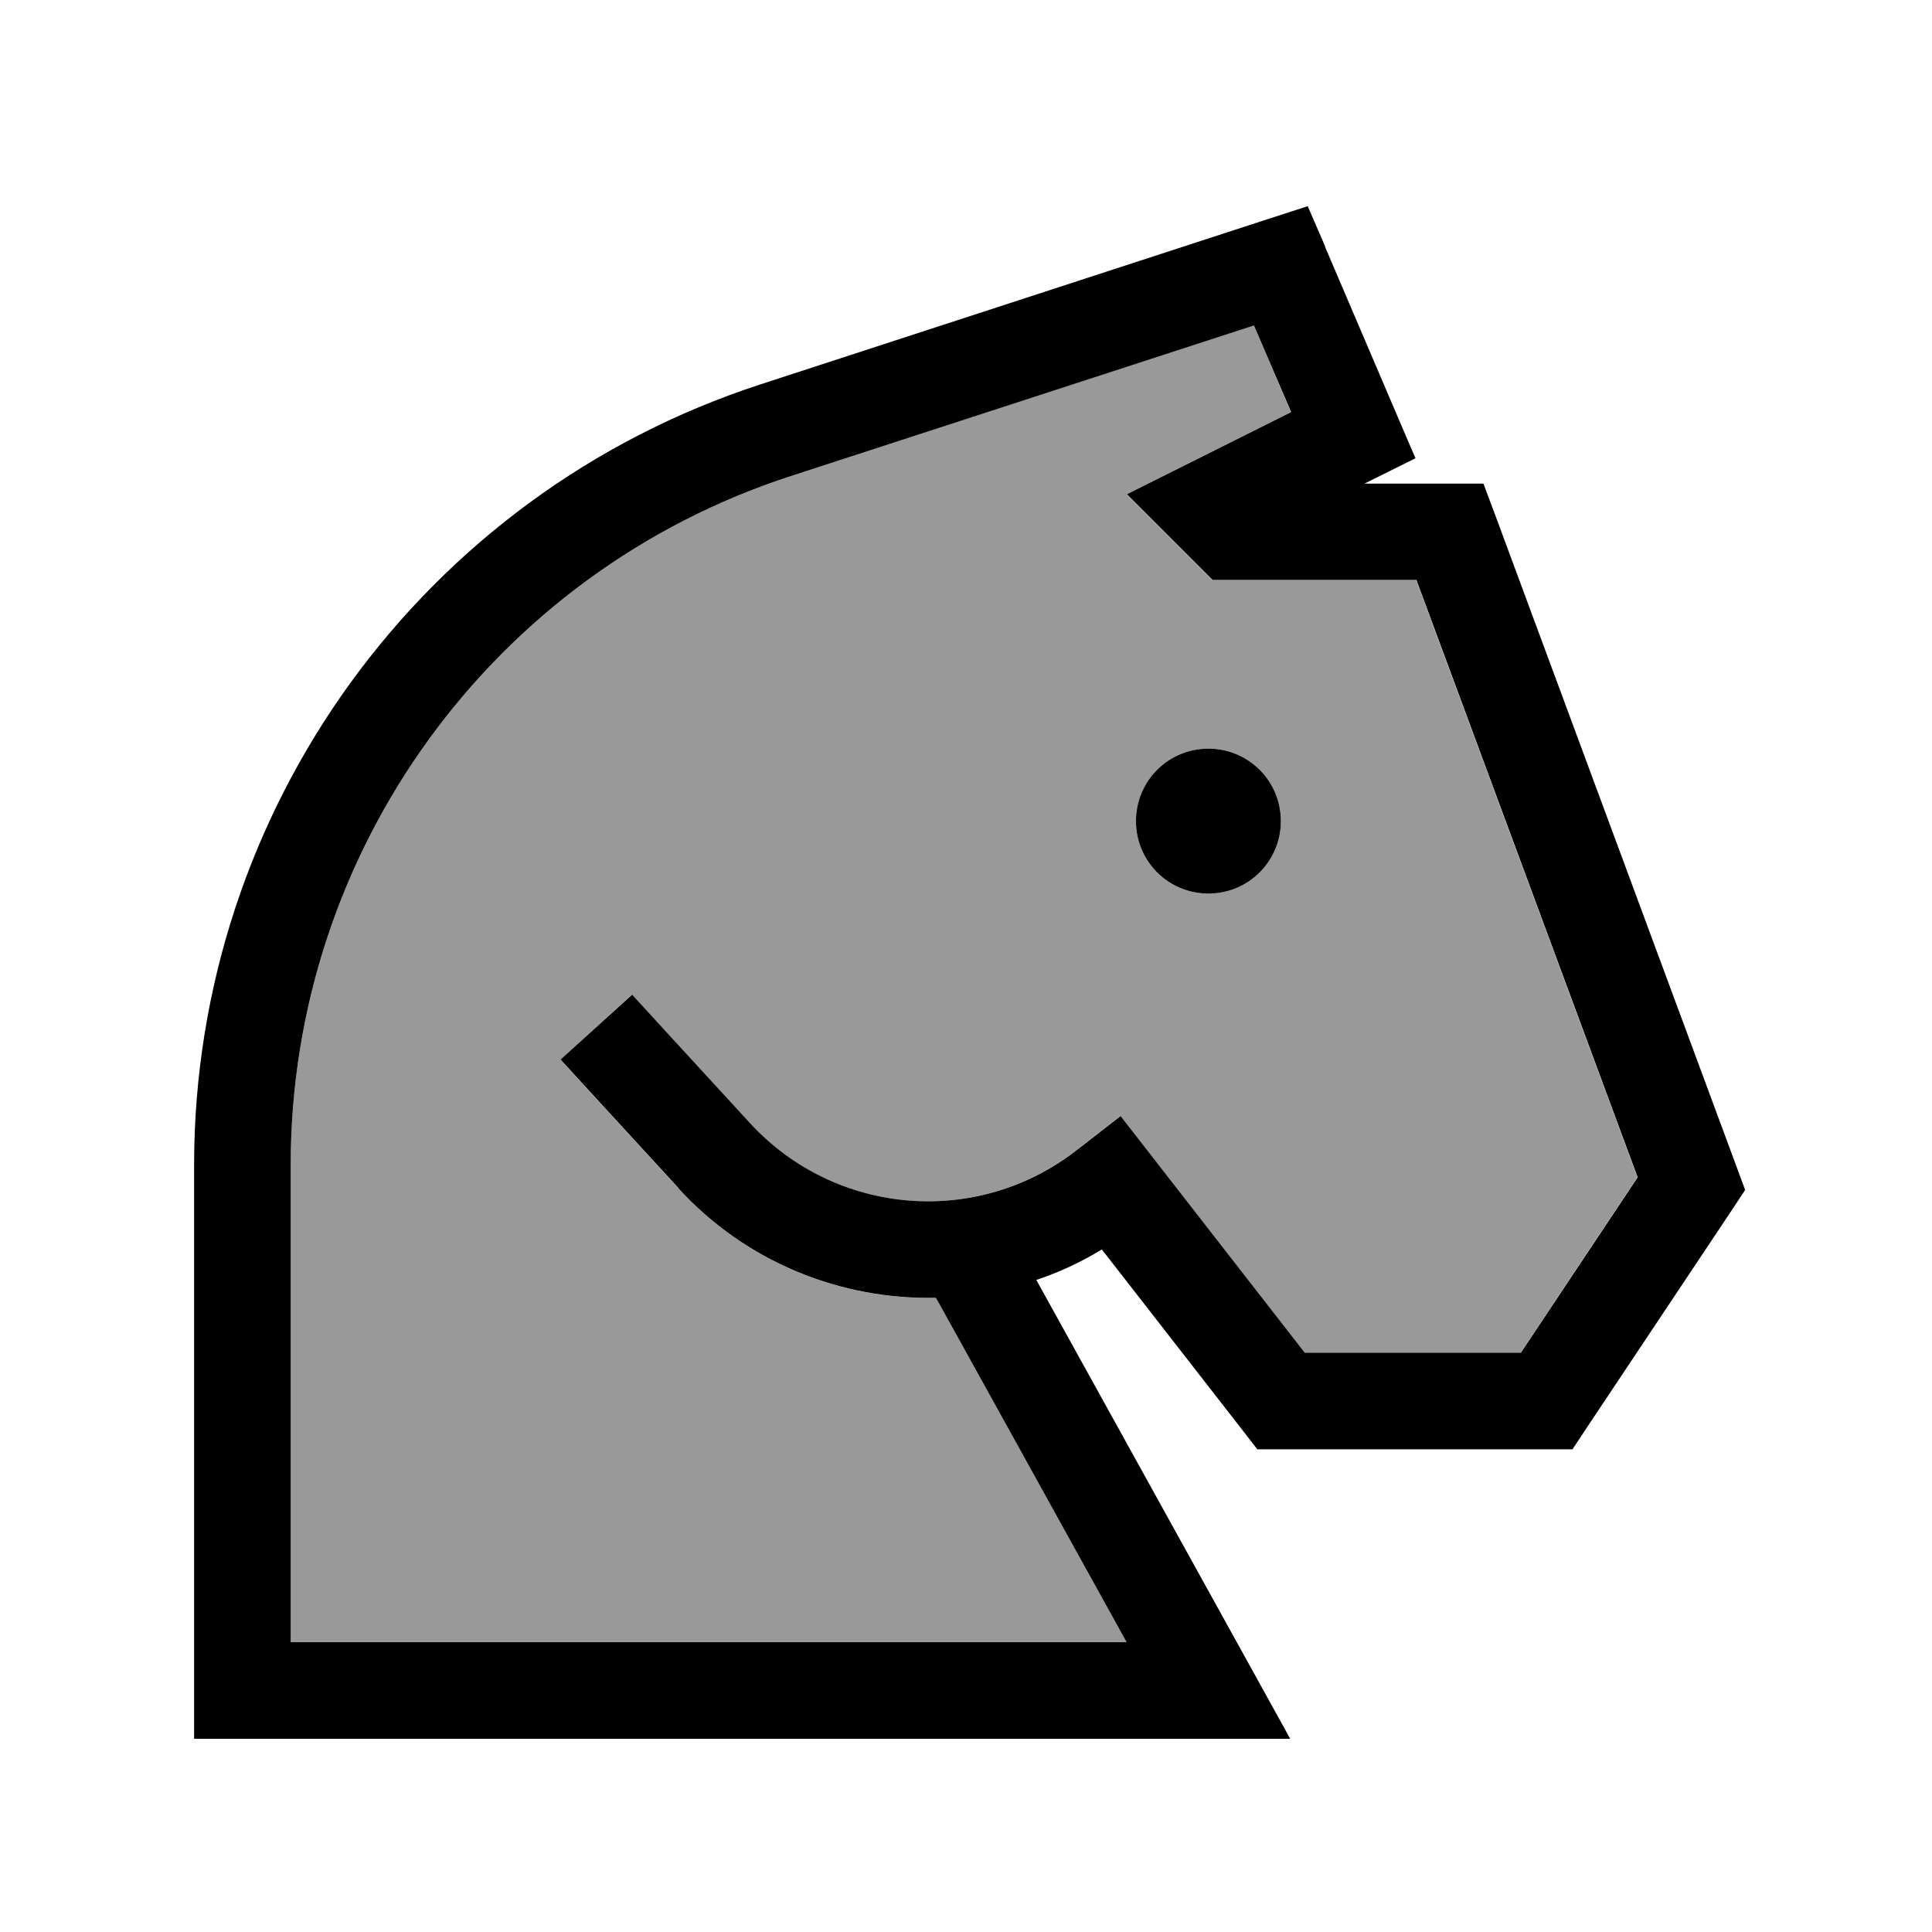
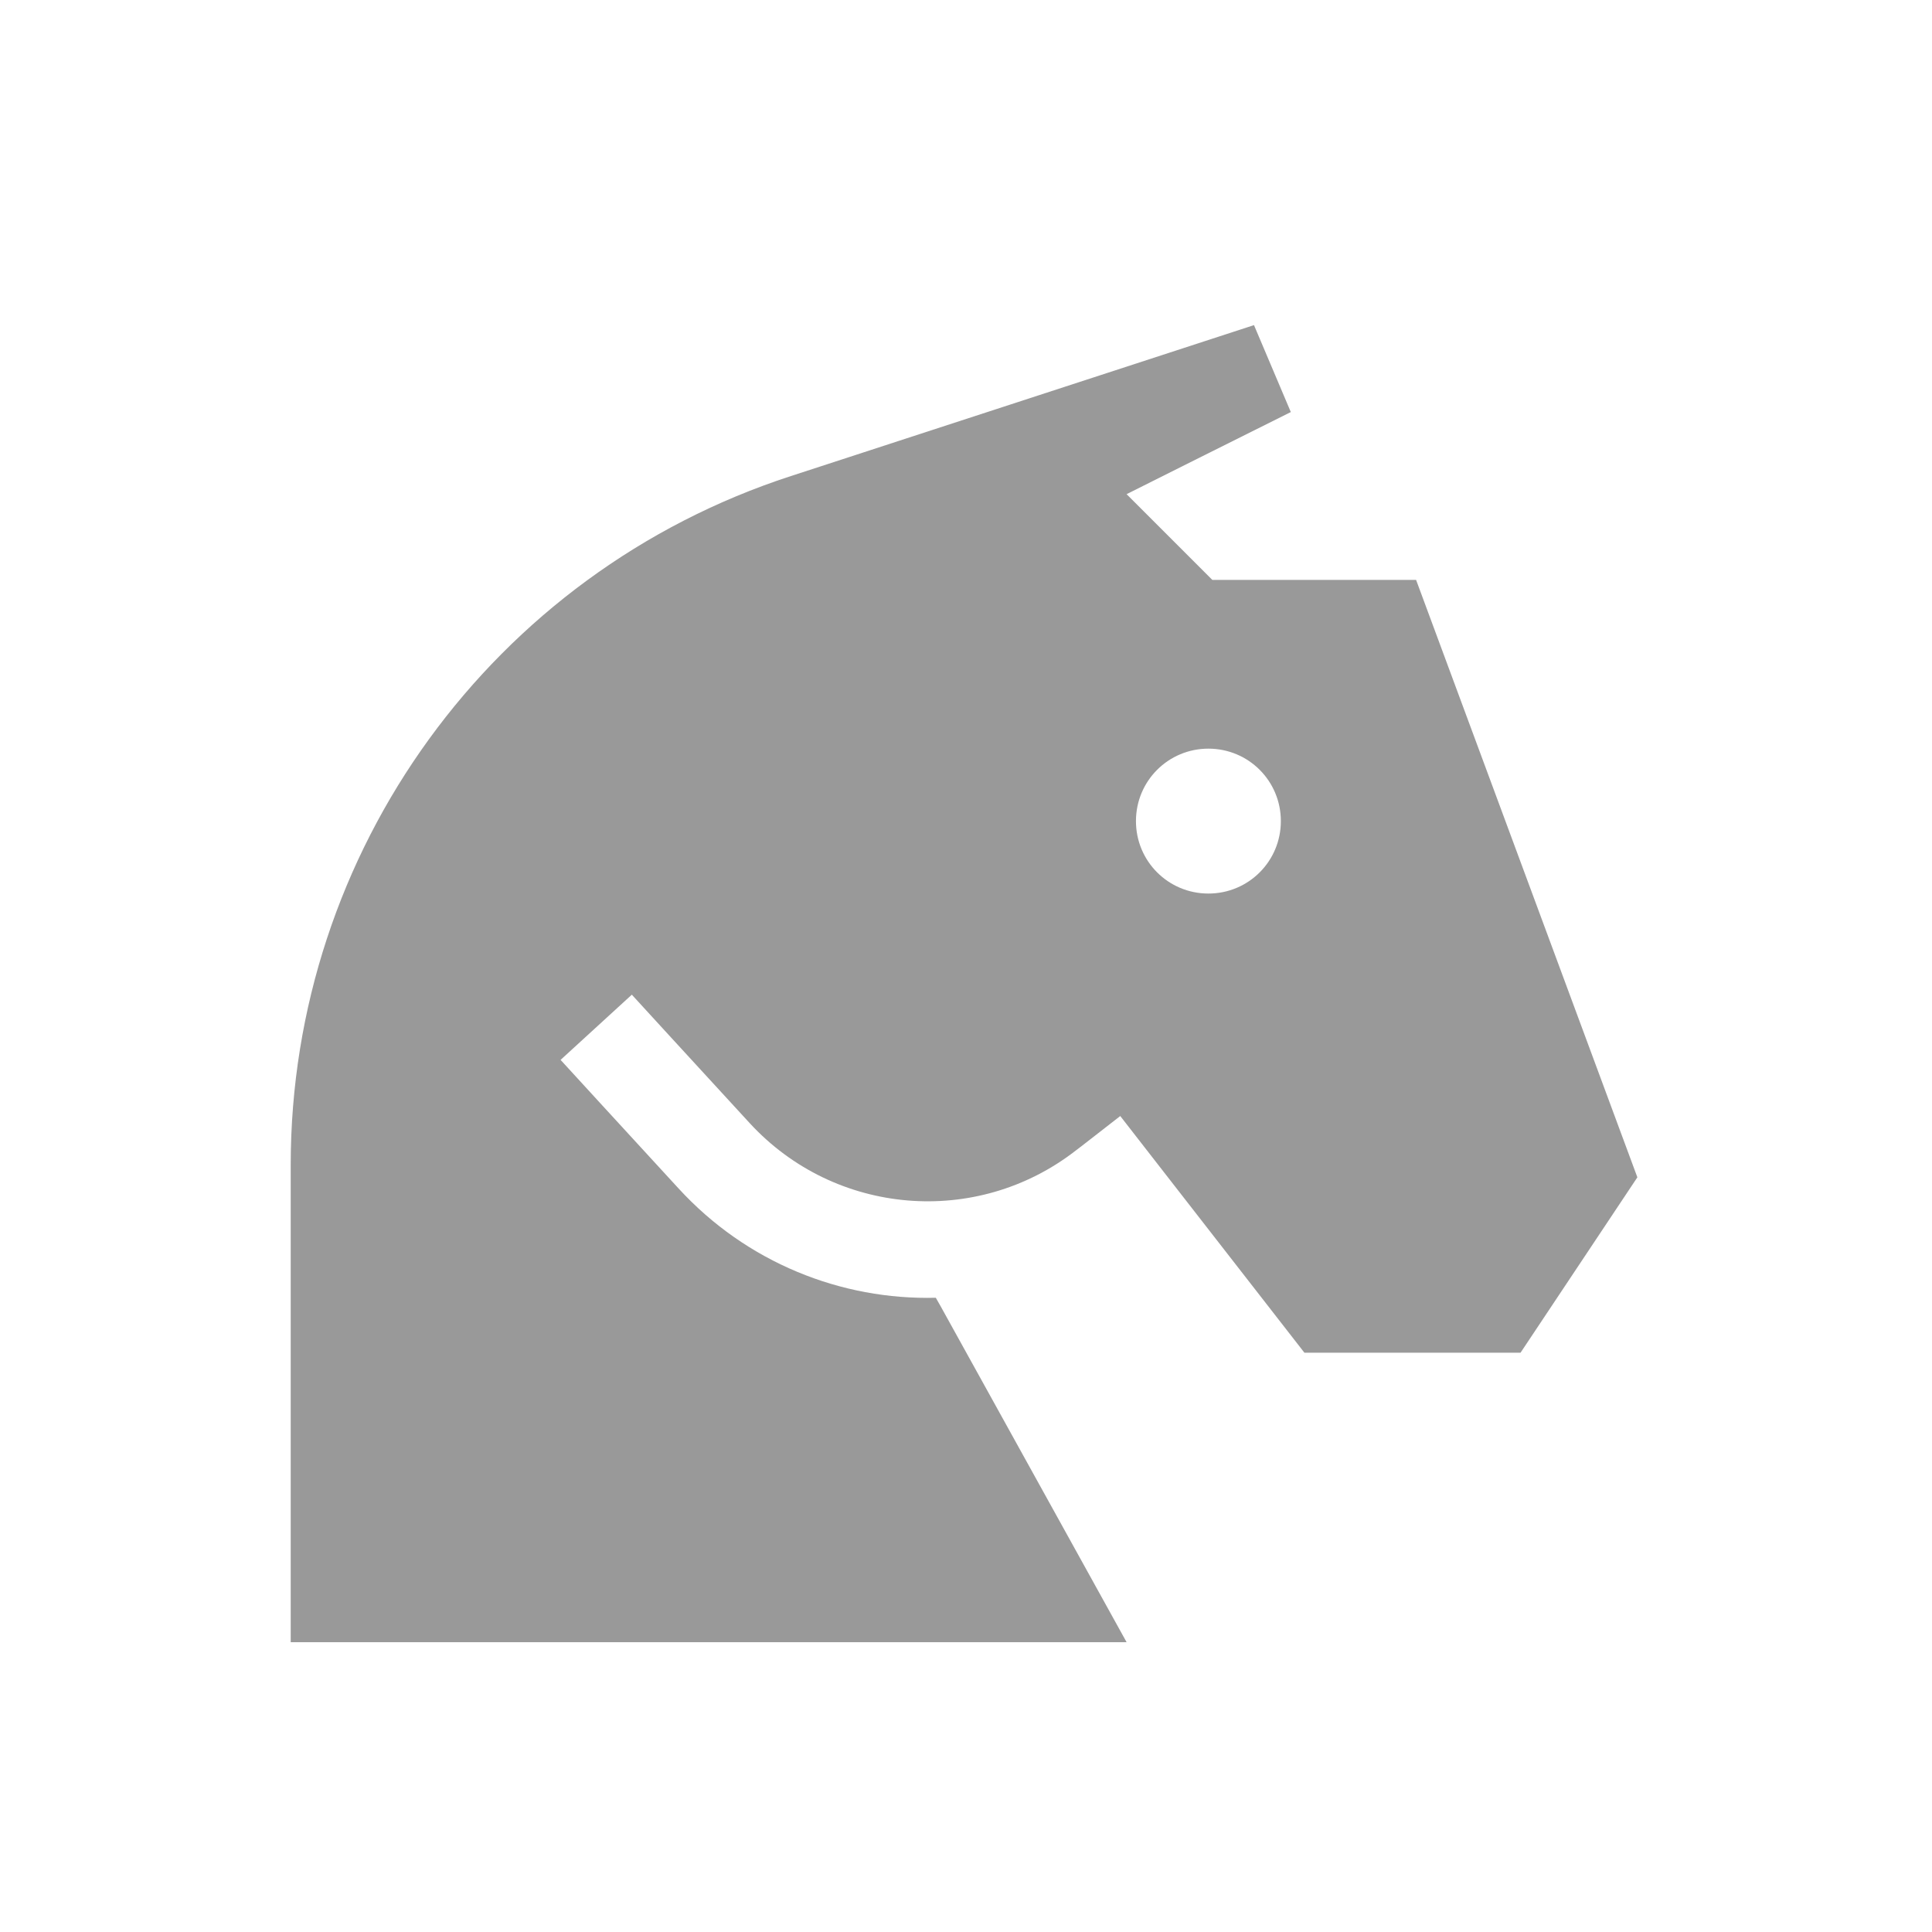
<svg xmlns="http://www.w3.org/2000/svg" viewBox="0 0 640 640">
  <path opacity=".4" fill="currentColor" d="M96.3 385.9L96.3 544L373.2 544L311.7 432.9L310 429.9C278.7 430.7 247.3 418.3 224.7 393.6C203 370 190 355.8 185.7 351.1L209.3 329.5C213.6 334.2 226.6 348.4 248.3 372C276.5 402.7 323.5 406.7 356.4 381.1L358.5 379.5L371.1 369.7L380.9 382.3L432.1 448.1L503.7 448.1L542.4 390L469.1 192.1L401.6 192.1C397 187.5 382.5 173 373.2 163.7C384 158.3 402.1 149.2 427.6 136.5L415.4 107.7L262 157.7C163.2 189.8 96.3 282 96.3 385.9zM424.3 272C424.3 285.3 413.6 296 400.3 296C387 296 376.3 285.3 376.3 272C376.3 258.7 387 248 400.3 248C413.6 248 424.3 258.7 424.3 272z" />
-   <path fill="currentColor" d="M439 81.7L433.2 68.3L419.3 72.8L252 127.3C140.1 163.7 64.3 268.1 64.3 385.9L64.3 576L427.4 576L414.3 552.3L343.3 424C350.8 421.5 358.1 418.1 365 413.9L411.7 473.9L416.5 480.1L520.9 480.1L525.6 473L573.6 401L578.1 394.2L575.3 386.6L495.3 170.6L491.4 160.2L452 160.2C452.6 159.9 458.2 157.1 468.9 151.8C467.9 149.6 458 126.3 439 81.9zM224.7 393.6C247.3 418.3 278.7 430.6 310 429.9L311.7 432.9L373.2 544L96.3 544L96.3 385.9C96.3 282 163.2 189.8 262 157.7L415.4 107.8L427.7 136.5C402.3 149.2 384.1 158.3 373.3 163.7C400 190.4 397.9 188.3 401.7 192.1L469.2 192.1L542.5 390L503.8 448.1L432.2 448.1L381 382.3L371.2 369.7L358.6 379.5L356.5 381.1C323.6 406.7 276.6 402.7 248.4 372C226.7 348.4 213.7 334.2 209.4 329.5L185.7 351C190 355.7 203 369.9 224.7 393.5zM400.3 296C413.6 296 424.3 285.3 424.3 272C424.3 258.7 413.6 248 400.3 248C387 248 376.3 258.7 376.3 272C376.3 285.3 387 296 400.3 296z" />
</svg>